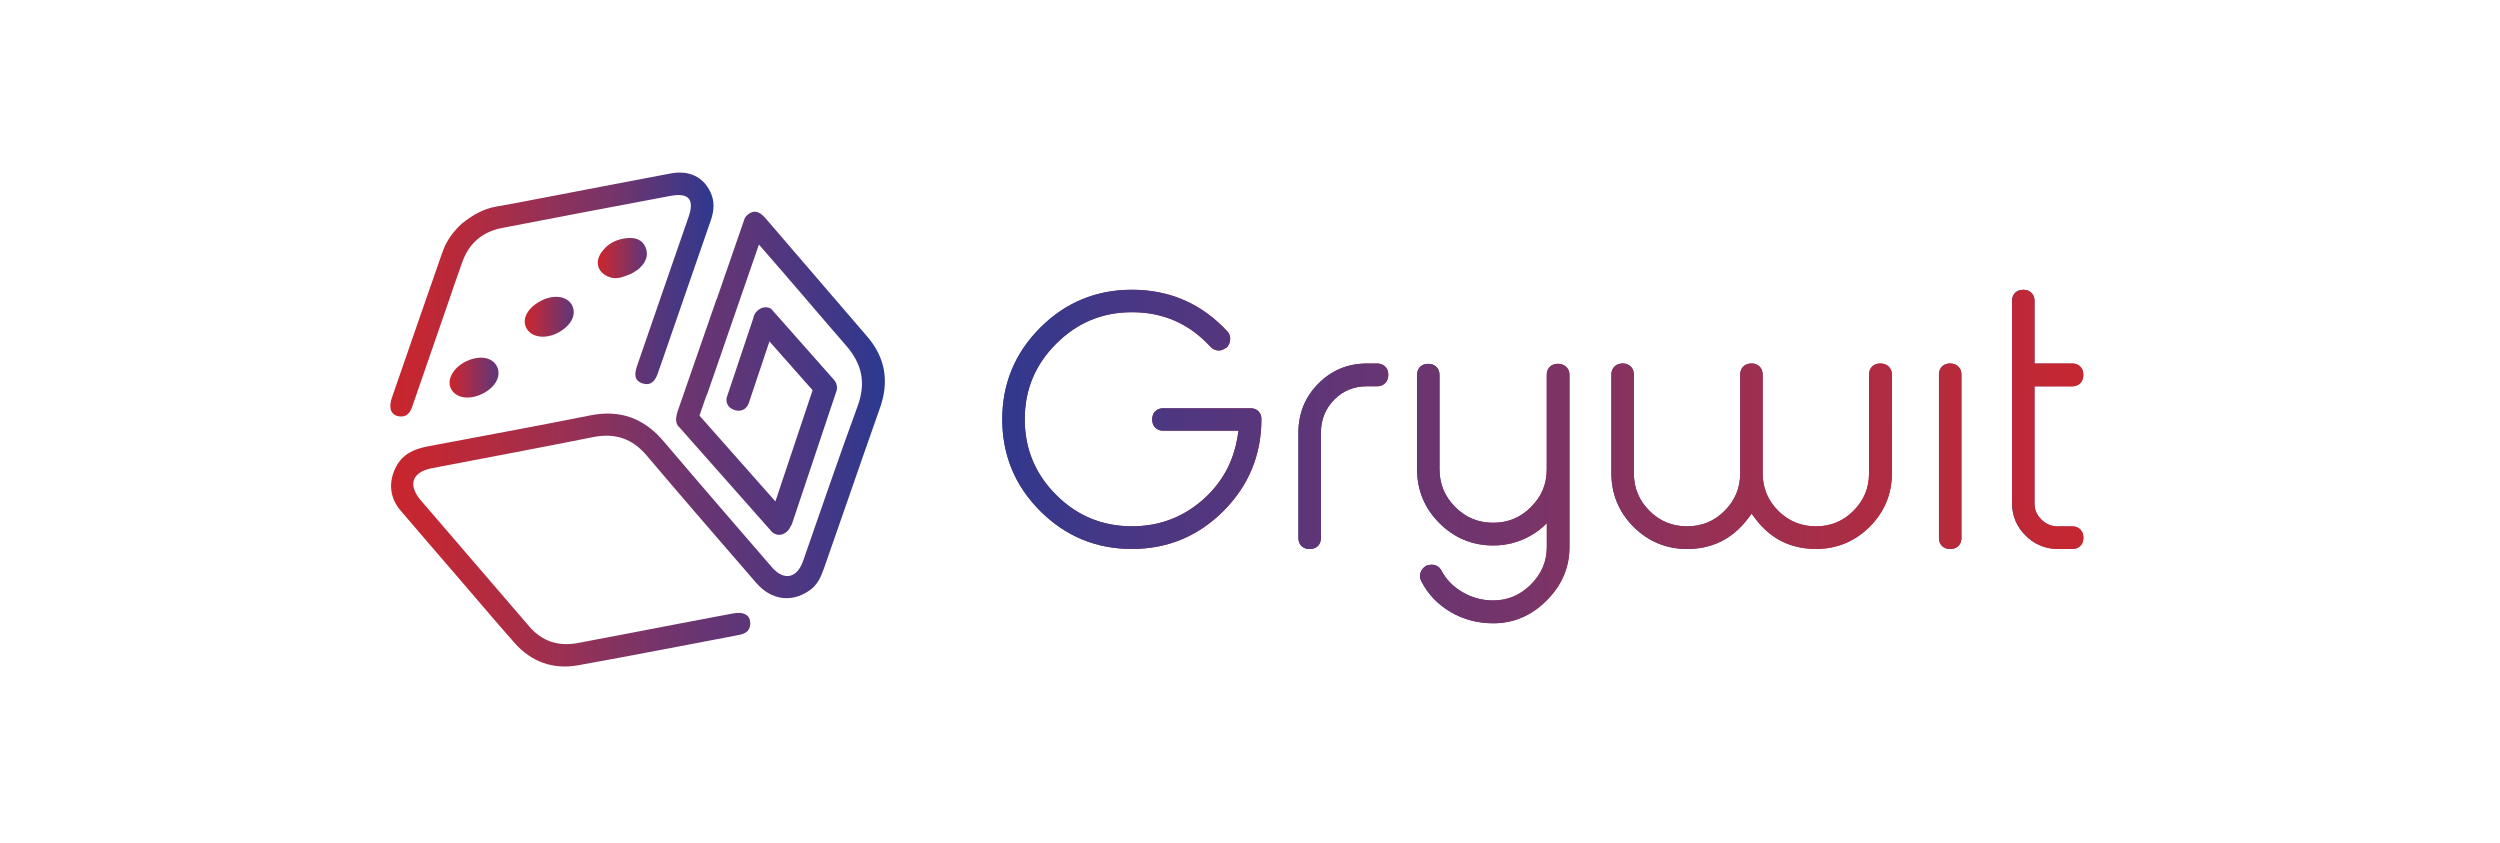
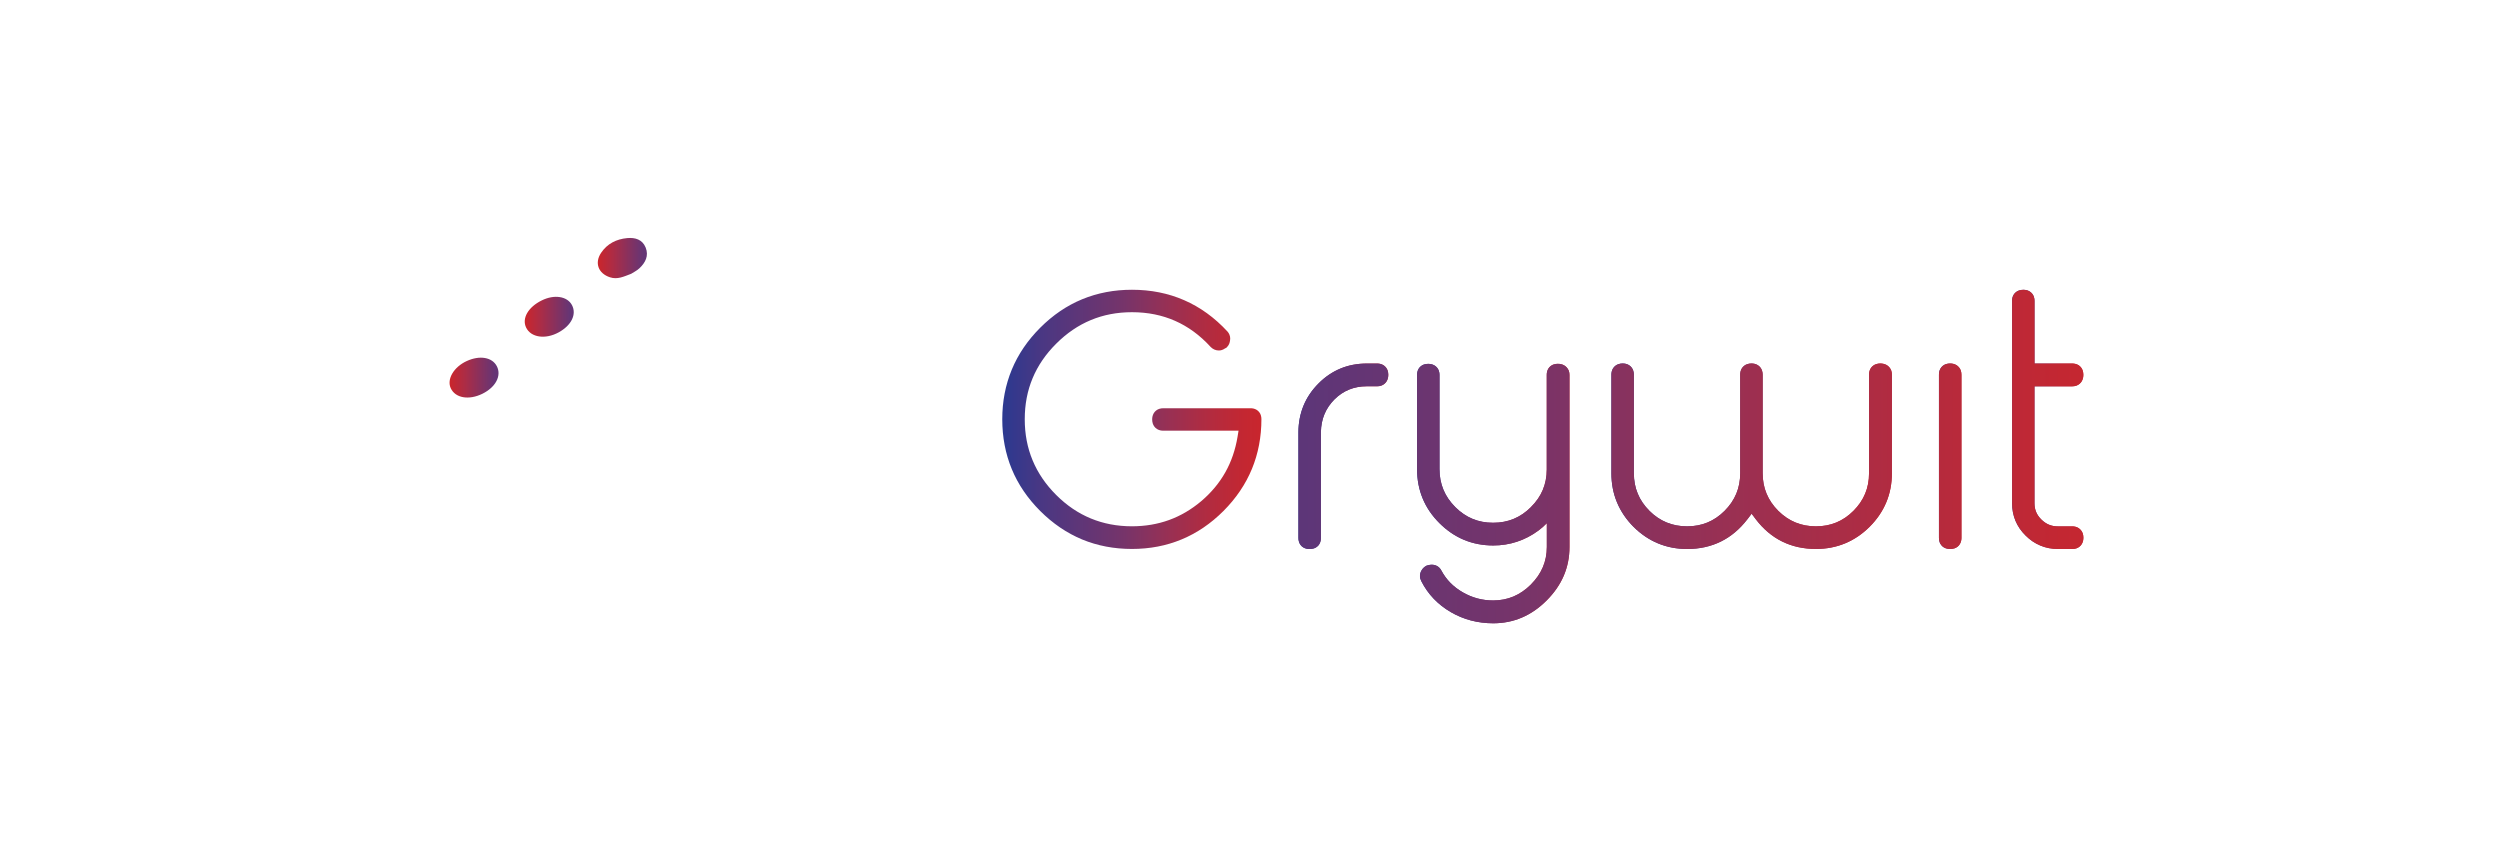
<svg xmlns="http://www.w3.org/2000/svg" xmlns:xlink="http://www.w3.org/1999/xlink" version="1.1" id="Warstwa_1" x="0px" y="0px" viewBox="0 0 579.19 195.3" style="enable-background:new 0 0 579.19 195.3;" xml:space="preserve">
  <style type="text/css">
	.st0{clip-path:url(#SVGID_3_);fill:url(#SVGID_4_);}
	.st1{clip-path:url(#SVGID_7_);fill:url(#SVGID_8_);}
	.st2{clip-path:url(#SVGID_7_);fill:url(#SVGID_9_);}
	.st3{clip-path:url(#SVGID_12_);fill:url(#SVGID_13_);}
	.st4{clip-path:url(#SVGID_16_);fill:url(#SVGID_17_);}
	.st5{clip-path:url(#SVGID_20_);fill:url(#SVGID_21_);}
	.st6{clip-path:url(#SVGID_24_);fill:url(#SVGID_25_);}
	.st7{fill:url(#SVGID_26_);}
	.st8{fill-rule:evenodd;clip-rule:evenodd;fill:url(#SVGID_27_);}
	.st9{fill:url(#SVGID_28_);}
	.st10{fill-rule:evenodd;clip-rule:evenodd;fill:url(#SVGID_29_);}
	.st11{fill-rule:evenodd;clip-rule:evenodd;fill:url(#SVGID_30_);}
	.st12{fill-rule:evenodd;clip-rule:evenodd;fill:url(#SVGID_31_);}
</style>
  <g>
    <g>
      <defs>
        <path id="SVGID_1_" d="M291.12,94.94c-0.47-0.28-0.96-0.36-1.4-0.36H269.5c-0.31,0-0.63,0.04-0.96,0.15     c-0.49,0.16-0.99,0.55-1.26,1.03c-0.27,0.48-0.35,0.97-0.35,1.42c0,0.3,0.04,0.62,0.14,0.94c0.15,0.48,0.5,0.99,0.99,1.28     c0.48,0.3,0.99,0.38,1.44,0.38h17.44l-0.23,1.41c-1.01,6.07-3.77,10.96-8.4,14.91c-4.64,3.91-9.92,5.82-16.06,5.83     c-3.45,0-6.61-0.61-9.52-1.81c-2.91-1.2-5.58-3-8.03-5.44c-2.45-2.45-4.26-5.12-5.47-8.03c-1.21-2.91-1.82-6.07-1.82-9.52     c0-3.45,0.61-6.61,1.82-9.51c1.21-2.9,3.02-5.56,5.47-8l0,0c2.45-2.45,5.12-4.26,8.03-5.47c2.91-1.21,6.07-1.82,9.52-1.82     c3.65,0,6.96,0.67,9.98,2c3.02,1.33,5.75,3.32,8.23,6.03l0.02,0.02l0.03,0.03c0.22,0.22,0.5,0.43,0.82,0.57     c0.32,0.14,0.68,0.22,1.03,0.22c0.48,0.01,0.99-0.16,1.38-0.44l0.15-0.08l0.22-0.11l0.17-0.17c0.24-0.24,0.42-0.53,0.52-0.81     c0.09-0.24,0.14-0.48,0.17-0.71h0c0-0.01,0-0.03,0-0.04c0-0.03,0.01-0.05,0.01-0.08h0c0.01-0.1,0.03-0.21,0.03-0.31     c0.01-0.6-0.25-1.23-0.63-1.64l-0.01-0.01l-0.01-0.01c-2.96-3.2-6.31-5.63-10.01-7.24c-3.7-1.62-7.75-2.42-12.1-2.42     c-4.12,0-7.98,0.73-11.54,2.2c-3.56,1.47-6.8,3.68-9.71,6.59c-2.91,2.91-5.12,6.15-6.59,9.7c-1.47,3.55-2.21,7.4-2.21,11.51     c0,4.12,0.73,7.98,2.2,11.54c1.47,3.56,3.68,6.8,6.59,9.71c2.91,2.91,6.16,5.12,9.71,6.6c3.56,1.47,7.42,2.2,11.54,2.2     c4.11,0,7.96-0.73,11.51-2.21c3.55-1.47,6.79-3.68,9.7-6.59l0,0c2.91-2.92,5.12-6.18,6.59-9.74c1.47-3.56,2.2-7.42,2.2-11.54     c0-0.29-0.04-0.61-0.14-0.92C291.96,95.71,291.59,95.22,291.12,94.94z" />
      </defs>
      <linearGradient id="SVGID_2_" gradientUnits="userSpaceOnUse" x1="232.196" y1="97.171" x2="292.251" y2="97.171">
        <stop offset="0" style="stop-color:#2B3990" />
        <stop offset="0.153" style="stop-color:#4A3783" />
        <stop offset="0.469" style="stop-color:#76346A" />
        <stop offset="0.646" style="stop-color:#993053" />
        <stop offset="0.804" style="stop-color:#B32B3F" />
        <stop offset="0.927" style="stop-color:#C32732" />
        <stop offset="1" style="stop-color:#C9262D" />
      </linearGradient>
      <use xlink:href="#SVGID_1_" style="overflow:visible;fill:url(#SVGID_2_);" />
      <clipPath id="SVGID_3_">
        <use xlink:href="#SVGID_1_" style="overflow:visible;" />
      </clipPath>
      <linearGradient id="SVGID_4_" gradientUnits="userSpaceOnUse" x1="223.979" y1="91.762" x2="486.979" y2="91.762">
        <stop offset="0" style="stop-color:#2B3990" />
        <stop offset="0.153" style="stop-color:#4A3783" />
        <stop offset="0.469" style="stop-color:#76346A" />
        <stop offset="0.646" style="stop-color:#993053" />
        <stop offset="0.804" style="stop-color:#B32B3F" />
        <stop offset="0.927" style="stop-color:#C32732" />
        <stop offset="1" style="stop-color:#C9262D" />
      </linearGradient>
-       <rect x="223.98" y="10.26" class="st0" width="263" height="163" />
    </g>
    <g>
      <defs>
        <path id="SVGID_5_" d="M320.5,84.6c-0.48-0.29-0.99-0.38-1.44-0.38h-2.4c-2.17,0-4.22,0.38-6.1,1.16     c-1.88,0.78-3.59,1.94-5.09,3.46c-1.52,1.52-2.69,3.24-3.47,5.13c-0.78,1.89-1.18,3.95-1.19,6.13v0.01v24.52     c0,0.3,0.03,0.61,0.14,0.92c0.14,0.47,0.5,0.98,0.97,1.26c0.47,0.29,0.97,0.38,1.42,0.38h0.12c0.3,0,0.62-0.04,0.94-0.14     c0.48-0.15,0.99-0.52,1.26-1c0.28-0.48,0.36-0.97,0.36-1.42v-24.51c0.03-1.54,0.3-2.91,0.82-4.16c0.52-1.25,1.28-2.38,2.32-3.43     c1.04-1.03,2.17-1.78,3.4-2.28c1.24-0.5,2.59-0.76,4.1-0.76h2.4c0.32,0,0.65-0.04,0.99-0.17c0.51-0.18,1-0.6,1.25-1.08     c0.26-0.48,0.33-0.97,0.33-1.43c0-0.3-0.04-0.62-0.14-0.94C321.34,85.4,320.98,84.89,320.5,84.6z" />
      </defs>
      <linearGradient id="SVGID_6_" gradientUnits="userSpaceOnUse" x1="300.802" y1="105.707" x2="321.624" y2="105.707">
        <stop offset="0" style="stop-color:#2B3990" />
        <stop offset="0.153" style="stop-color:#4A3783" />
        <stop offset="0.469" style="stop-color:#76346A" />
        <stop offset="0.646" style="stop-color:#993053" />
        <stop offset="0.804" style="stop-color:#B32B3F" />
        <stop offset="0.927" style="stop-color:#C32732" />
        <stop offset="1" style="stop-color:#C9262D" />
      </linearGradient>
      <use xlink:href="#SVGID_5_" style="overflow:visible;fill:url(#SVGID_6_);" />
      <clipPath id="SVGID_7_">
        <use xlink:href="#SVGID_5_" style="overflow:visible;" />
      </clipPath>
      <linearGradient id="SVGID_8_" gradientUnits="userSpaceOnUse" x1="225.979" y1="91.762" x2="488.979" y2="91.762">
        <stop offset="0" style="stop-color:#2B3990" />
        <stop offset="0.153" style="stop-color:#4A3783" />
        <stop offset="0.469" style="stop-color:#76346A" />
        <stop offset="0.646" style="stop-color:#993053" />
        <stop offset="0.804" style="stop-color:#B32B3F" />
        <stop offset="0.927" style="stop-color:#C32732" />
        <stop offset="1" style="stop-color:#C9262D" />
      </linearGradient>
      <rect x="225.98" y="10.26" class="st1" width="263" height="163" />
      <linearGradient id="SVGID_9_" gradientUnits="userSpaceOnUse" x1="305.456" y1="88.838" x2="305.462" y2="88.838">
        <stop offset="0" style="stop-color:#2B3990" />
        <stop offset="0.153" style="stop-color:#4A3783" />
        <stop offset="0.469" style="stop-color:#76346A" />
        <stop offset="0.646" style="stop-color:#993053" />
        <stop offset="0.804" style="stop-color:#B32B3F" />
        <stop offset="0.927" style="stop-color:#C32732" />
        <stop offset="1" style="stop-color:#C9262D" />
      </linearGradient>
      <polygon class="st2" points="305.46,88.84 305.46,88.84 305.46,88.84   " />
    </g>
    <g>
      <defs>
        <path id="SVGID_10_" d="M362.33,84.62c-0.48-0.26-0.97-0.33-1.43-0.33c-0.3,0-0.62,0.04-0.94,0.14c-0.48,0.15-0.98,0.52-1.26,1     c-0.28,0.48-0.36,0.97-0.36,1.42v21.92c0,1.73-0.31,3.29-0.91,4.72c-0.6,1.44-1.51,2.76-2.75,3.99l0,0.01     c-1.23,1.23-2.55,2.12-4,2.72c-1.45,0.6-3.02,0.9-4.76,0.9c-1.74,0-3.32-0.3-4.76-0.9c-1.44-0.6-2.77-1.49-4-2.72     c-1.24-1.24-2.15-2.58-2.75-4.03c-0.6-1.45-0.91-3.03-0.91-4.77V86.86c0-0.31-0.04-0.64-0.16-0.97c-0.17-0.5-0.57-0.99-1.05-1.25     c-0.48-0.27-0.97-0.34-1.43-0.34c-0.3,0-0.62,0.04-0.94,0.14c-0.48,0.15-0.98,0.52-1.26,1c-0.28,0.48-0.36,0.97-0.36,1.42v21.84     c0,2.41,0.43,4.69,1.3,6.78c0.87,2.1,2.17,4.01,3.88,5.71c1.7,1.7,3.61,3.01,5.7,3.88c2.09,0.87,4.36,1.3,6.76,1.3     c3.82,0.01,7.36-1.16,10.46-3.44l0,0c0,0,0,0,0,0c0,0,0.01-0.01,0.01-0.01v0c0.69-0.5,1.34-1.08,1.95-1.71v5.51     c0,1.7-0.31,3.24-0.92,4.68c-0.61,1.44-1.53,2.78-2.79,4.04l0.01,0c-1.26,1.25-2.6,2.15-4.04,2.76c-1.44,0.6-2.99,0.91-4.68,0.91     c-2.54,0-4.85-0.62-7.06-1.89c-2.2-1.27-3.81-2.92-4.95-5.04l0,0c-0.19-0.38-0.5-0.75-0.9-0.99c-0.42-0.26-0.9-0.36-1.32-0.36     c-0.23,0-0.44,0.03-0.65,0.07l-0.09,0.02l-0.15,0.05l-0.1,0.02l-0.16,0.04l-0.15,0.07c-0.33,0.17-0.59,0.4-0.78,0.63     c-0.2,0.24-0.34,0.49-0.46,0.75l-0.02,0.04l-0.01,0.04c-0.11,0.27-0.17,0.58-0.17,0.88c0,0.44,0.13,0.84,0.31,1.18l0,0     c0.01,0.01,0.01,0.03,0.02,0.04c0,0,0,0,0,0.01l0,0c1.52,2.99,3.82,5.4,6.79,7.12l-0.01,0c2.96,1.74,6.29,2.61,9.87,2.61     c2.34,0,4.58-0.44,6.65-1.33c2.08-0.89,3.99-2.22,5.72-3.96c1.73-1.73,3.07-3.65,3.96-5.72c0.89-2.08,1.33-4.31,1.33-6.65V86.86     c0-0.31-0.04-0.65-0.17-0.99C363.23,85.36,362.81,84.87,362.33,84.62z" />
      </defs>
      <linearGradient id="SVGID_11_" gradientUnits="userSpaceOnUse" x1="328.284" y1="114.341" x2="363.577" y2="114.341">
        <stop offset="0" style="stop-color:#2B3990" />
        <stop offset="0.153" style="stop-color:#4A3783" />
        <stop offset="0.469" style="stop-color:#76346A" />
        <stop offset="0.646" style="stop-color:#993053" />
        <stop offset="0.804" style="stop-color:#B32B3F" />
        <stop offset="0.927" style="stop-color:#C32732" />
        <stop offset="1" style="stop-color:#C9262D" />
      </linearGradient>
      <use xlink:href="#SVGID_10_" style="overflow:visible;fill:url(#SVGID_11_);" />
      <clipPath id="SVGID_12_">
        <use xlink:href="#SVGID_10_" style="overflow:visible;" />
      </clipPath>
      <linearGradient id="SVGID_13_" gradientUnits="userSpaceOnUse" x1="227.979" y1="91.762" x2="490.979" y2="91.762">
        <stop offset="0" style="stop-color:#2B3990" />
        <stop offset="0.153" style="stop-color:#4A3783" />
        <stop offset="0.469" style="stop-color:#76346A" />
        <stop offset="0.646" style="stop-color:#993053" />
        <stop offset="0.804" style="stop-color:#B32B3F" />
        <stop offset="0.927" style="stop-color:#C32732" />
        <stop offset="1" style="stop-color:#C9262D" />
      </linearGradient>
      <rect x="227.98" y="10.26" class="st3" width="263" height="163" />
    </g>
    <g>
      <defs>
        <path id="SVGID_14_" d="M437.07,84.56c-0.49-0.27-0.99-0.34-1.45-0.35c-0.31,0-0.63,0.04-0.96,0.15c-0.49,0.15-1,0.53-1.28,1.01     c-0.29,0.48-0.37,0.99-0.37,1.44v22.83c0,1.73-0.3,3.29-0.9,4.73c-0.6,1.44-1.49,2.76-2.72,3.99c-1.21,1.21-2.53,2.1-3.96,2.69     c-1.43,0.59-2.99,0.89-4.72,0.89c-1.73,0-3.29-0.3-4.73-0.89c-1.44-0.59-2.76-1.48-3.99-2.69c-1.23-1.23-2.12-2.55-2.72-3.99     c-0.6-1.44-0.9-3-0.9-4.73V86.82c0-0.31-0.04-0.63-0.15-0.96c-0.15-0.49-0.53-1-1.01-1.28c-0.48-0.29-0.99-0.37-1.44-0.37     c-0.31,0-0.63,0.04-0.96,0.15c-0.49,0.15-1,0.53-1.28,1.01c-0.29,0.48-0.37,0.99-0.37,1.44v22.83c0,1.73-0.3,3.29-0.9,4.73     c-0.6,1.44-1.49,2.76-2.72,3.99c-1.21,1.21-2.53,2.1-3.96,2.69c-1.43,0.59-2.99,0.89-4.72,0.89s-3.29-0.3-4.73-0.89     c-1.44-0.59-2.76-1.48-3.99-2.69l0.01,0c-1.23-1.23-2.13-2.55-2.72-3.99c-0.6-1.44-0.9-3-0.9-4.73V86.82     c0-0.31-0.04-0.63-0.15-0.96c-0.15-0.49-0.53-1-1.01-1.28c-0.48-0.29-0.99-0.37-1.44-0.37c-0.31,0-0.63,0.04-0.96,0.15     c-0.49,0.15-1,0.53-1.28,1.01c-0.29,0.48-0.37,0.99-0.37,1.44v22.83c0,2.38,0.42,4.64,1.29,6.72c0.86,2.08,2.15,3.99,3.84,5.69     l0.01,0.01l0,0c1.7,1.69,3.61,2.98,5.69,3.84c2.08,0.86,4.34,1.29,6.72,1.29c2.84,0,5.47-0.57,7.82-1.73     c2.34-1.15,4.39-2.89,6.12-5.14l0,0c0-0.01,0.01-0.01,0.02-0.02c0,0,0-0.01,0.01-0.01l0,0c0.31-0.39,0.64-0.82,0.97-1.28     c0.31,0.44,0.64,0.88,1,1.33l0,0c1.71,2.24,3.75,3.97,6.09,5.12c2.35,1.16,4.98,1.72,7.83,1.72c2.38,0,4.64-0.43,6.72-1.29     c2.08-0.86,3.99-2.15,5.69-3.84l0,0c1.7-1.7,3-3.6,3.87-5.69c0.87-2.08,1.3-4.34,1.3-6.73V86.82c0-0.32-0.04-0.65-0.16-0.99     C437.96,85.32,437.56,84.83,437.07,84.56z" />
      </defs>
      <linearGradient id="SVGID_15_" gradientUnits="userSpaceOnUse" x1="373.313" y1="105.707" x2="438.296" y2="105.707">
        <stop offset="0" style="stop-color:#2B3990" />
        <stop offset="0.153" style="stop-color:#4A3783" />
        <stop offset="0.469" style="stop-color:#76346A" />
        <stop offset="0.646" style="stop-color:#993053" />
        <stop offset="0.804" style="stop-color:#B32B3F" />
        <stop offset="0.927" style="stop-color:#C32732" />
        <stop offset="1" style="stop-color:#C9262D" />
      </linearGradient>
      <use xlink:href="#SVGID_14_" style="overflow:visible;fill:url(#SVGID_15_);" />
      <clipPath id="SVGID_16_">
        <use xlink:href="#SVGID_14_" style="overflow:visible;" />
      </clipPath>
      <linearGradient id="SVGID_17_" gradientUnits="userSpaceOnUse" x1="229.979" y1="91.762" x2="492.979" y2="91.762">
        <stop offset="0" style="stop-color:#2B3990" />
        <stop offset="0.153" style="stop-color:#4A3783" />
        <stop offset="0.469" style="stop-color:#76346A" />
        <stop offset="0.646" style="stop-color:#993053" />
        <stop offset="0.804" style="stop-color:#B32B3F" />
        <stop offset="0.927" style="stop-color:#C32732" />
        <stop offset="1" style="stop-color:#C9262D" />
      </linearGradient>
      <rect x="229.98" y="10.26" class="st4" width="263" height="163" />
    </g>
    <g>
      <defs>
        <path id="SVGID_18_" d="M453.23,84.57c-0.48-0.28-0.99-0.36-1.45-0.36c-0.31,0-0.63,0.04-0.96,0.15     c-0.49,0.16-0.99,0.55-1.26,1.03c-0.28,0.48-0.35,0.97-0.35,1.42v37.81c0,0.3,0.04,0.62,0.14,0.94c0.15,0.48,0.52,0.98,1,1.26     c0.47,0.28,0.97,0.36,1.42,0.36h0.12c0.3,0,0.62-0.04,0.94-0.15c0.49-0.16,0.98-0.54,1.24-1.02c0.27-0.47,0.35-0.96,0.35-1.4     V86.82c0-0.31-0.04-0.64-0.15-0.97C454.11,85.35,453.71,84.85,453.23,84.57z" />
      </defs>
      <linearGradient id="SVGID_19_" gradientUnits="userSpaceOnUse" x1="449.214" y1="105.707" x2="454.421" y2="105.707">
        <stop offset="0" style="stop-color:#2B3990" />
        <stop offset="0.153" style="stop-color:#4A3783" />
        <stop offset="0.469" style="stop-color:#76346A" />
        <stop offset="0.646" style="stop-color:#993053" />
        <stop offset="0.804" style="stop-color:#B32B3F" />
        <stop offset="0.927" style="stop-color:#C32732" />
        <stop offset="1" style="stop-color:#C9262D" />
      </linearGradient>
      <use xlink:href="#SVGID_18_" style="overflow:visible;fill:url(#SVGID_19_);" />
      <clipPath id="SVGID_20_">
        <use xlink:href="#SVGID_18_" style="overflow:visible;" />
      </clipPath>
      <linearGradient id="SVGID_21_" gradientUnits="userSpaceOnUse" x1="231.979" y1="91.762" x2="494.979" y2="91.762">
        <stop offset="0" style="stop-color:#2B3990" />
        <stop offset="0.153" style="stop-color:#4A3783" />
        <stop offset="0.469" style="stop-color:#76346A" />
        <stop offset="0.646" style="stop-color:#993053" />
        <stop offset="0.804" style="stop-color:#B32B3F" />
        <stop offset="0.927" style="stop-color:#C32732" />
        <stop offset="1" style="stop-color:#C9262D" />
      </linearGradient>
      <rect x="231.98" y="10.26" class="st5" width="263" height="163" />
    </g>
    <g>
      <defs>
        <path id="SVGID_22_" d="M481.53,122.33c-0.48-0.3-0.99-0.38-1.44-0.38h-3.31c-0.79,0-1.47-0.13-2.09-0.39     c-0.62-0.26-1.19-0.64-1.74-1.18l-0.01-0.01c-0.56-0.55-0.95-1.12-1.21-1.73c-0.26-0.62-0.39-1.28-0.39-2.05V89.5h8.75     c0.31,0,0.65-0.04,0.99-0.17c0.51-0.18,1-0.6,1.25-1.08c0.26-0.48,0.33-0.97,0.33-1.43c0-0.3-0.04-0.62-0.14-0.94     c-0.15-0.48-0.5-0.99-0.98-1.28c-0.48-0.29-0.99-0.38-1.44-0.38h-8.75V69.71c0-0.31-0.04-0.63-0.15-0.96     c-0.16-0.49-0.55-0.99-1.03-1.26c-0.48-0.28-0.97-0.35-1.42-0.35c-0.3,0-0.62,0.04-0.94,0.14c-0.48,0.14-0.99,0.5-1.28,0.98     c-0.3,0.48-0.38,0.99-0.38,1.44v46.88c0,1.44,0.26,2.81,0.79,4.08c0.53,1.26,1.32,2.41,2.34,3.41c1.02,1.02,2.17,1.81,3.44,2.33     c1.27,0.53,2.64,0.79,4.08,0.79h3.31c0.31,0,0.64-0.04,0.97-0.16c0.5-0.17,0.99-0.57,1.25-1.05c0.27-0.48,0.34-0.97,0.34-1.43     c0-0.3-0.04-0.62-0.14-0.94C482.37,123.13,482.01,122.62,481.53,122.33z" />
      </defs>
      <linearGradient id="SVGID_23_" gradientUnits="userSpaceOnUse" x1="466.128" y1="97.171" x2="482.653" y2="97.171">
        <stop offset="0" style="stop-color:#2B3990" />
        <stop offset="0.153" style="stop-color:#4A3783" />
        <stop offset="0.469" style="stop-color:#76346A" />
        <stop offset="0.646" style="stop-color:#993053" />
        <stop offset="0.804" style="stop-color:#B32B3F" />
        <stop offset="0.927" style="stop-color:#C32732" />
        <stop offset="1" style="stop-color:#C9262D" />
      </linearGradient>
      <use xlink:href="#SVGID_22_" style="overflow:visible;fill:url(#SVGID_23_);" />
      <clipPath id="SVGID_24_">
        <use xlink:href="#SVGID_22_" style="overflow:visible;" />
      </clipPath>
      <linearGradient id="SVGID_25_" gradientUnits="userSpaceOnUse" x1="233.979" y1="91.762" x2="496.979" y2="91.762">
        <stop offset="0" style="stop-color:#2B3990" />
        <stop offset="0.153" style="stop-color:#4A3783" />
        <stop offset="0.469" style="stop-color:#76346A" />
        <stop offset="0.646" style="stop-color:#993053" />
        <stop offset="0.804" style="stop-color:#B32B3F" />
        <stop offset="0.927" style="stop-color:#C32732" />
        <stop offset="1" style="stop-color:#C9262D" />
      </linearGradient>
      <rect x="233.98" y="10.26" class="st6" width="263" height="163" />
    </g>
    <linearGradient id="SVGID_26_" gradientUnits="userSpaceOnUse" x1="467.249" y1="124.08" x2="467.257" y2="124.08">
      <stop offset="0" style="stop-color:#2B3990" />
      <stop offset="0.153" style="stop-color:#4A3783" />
      <stop offset="0.469" style="stop-color:#76346A" />
      <stop offset="0.646" style="stop-color:#993053" />
      <stop offset="0.804" style="stop-color:#B32B3F" />
      <stop offset="0.927" style="stop-color:#C32732" />
      <stop offset="1" style="stop-color:#C9262D" />
    </linearGradient>
-     <polygon class="st7" points="467.26,124.08 467.25,124.08 467.25,124.08  " />
    <linearGradient id="SVGID_27_" gradientUnits="userSpaceOnUse" x1="90.431" y1="68.232" x2="165.312" y2="68.232">
      <stop offset="0" style="stop-color:#C9262D" />
      <stop offset="0.093" style="stop-color:#C32732" />
      <stop offset="0.251" style="stop-color:#B32B3F" />
      <stop offset="0.453" style="stop-color:#993053" />
      <stop offset="0.692" style="stop-color:#74346B" />
      <stop offset="0.959" style="stop-color:#38388B" />
      <stop offset="1" style="stop-color:#2B3990" />
    </linearGradient>
-     <path class="st8" d="M107.01,51.79c-2.01,1.83-3.59,4-4.5,6.6c-3.93,11.25-7.83,22.5-11.72,33.76c-0.24,0.7-0.4,1.47-0.35,2.2   c0.08,1.17,0.85,1.94,2,2.11c1.61,0.23,2.51-0.67,3.01-2.1c2.74-7.93,5.49-15.86,8.23-23.79c1.15-3.32,2.26-6.67,3.46-9.97   c1.57-4.3,4.66-6.91,9.13-7.78c13.02-2.51,26.05-5,39.08-7.44c4.28-0.8,5.58,0.87,4.15,4.95c-3.94,11.32-7.84,22.66-11.75,33.99   c-0.07,0.21-0.15,0.43-0.22,0.64c-0.53,1.64-0.67,3.24,1.37,3.87c1.95,0.61,2.92-0.68,3.49-2.3c1.13-3.18,2.2-6.37,3.31-9.56   c2.98-8.64,5.97-17.28,8.97-25.91c0.77-2.21,0.95-4.38-0.08-6.56c-1.65-3.5-4.93-5.12-9.19-4.32c-10.53,1.98-21.04,4.02-31.56,6.03   c-2.94,0.56-5.88,1.15-8.84,1.64C111.94,48.37,109.41,49.89,107.01,51.79z" />
    <linearGradient id="SVGID_28_" gradientUnits="userSpaceOnUse" x1="90.628" y1="101.73" x2="205.015" y2="101.73">
      <stop offset="0" style="stop-color:#C9262D" />
      <stop offset="0.073" style="stop-color:#C32732" />
      <stop offset="0.196" style="stop-color:#B32B3F" />
      <stop offset="0.353" style="stop-color:#993053" />
      <stop offset="0.531" style="stop-color:#76346A" />
      <stop offset="0.847" style="stop-color:#4A3783" />
      <stop offset="1" style="stop-color:#2B3990" />
    </linearGradient>
-     <path class="st9" d="M200.95,78.01c-7.68-8.95-15.38-17.87-23.06-26.82c-0.14-0.16-0.27-0.32-0.41-0.48   c-1.18-1.37-2.43-2.36-4.21-1.02c-0.28,0.21-0.48,0.46-0.64,0.72c-0.03,0.05-0.07,0.09-0.09,0.14c-0.02,0.05-0.03,0.09-0.05,0.14   c-0.55,1.58-1.09,3.17-1.64,4.75c0.01-0.02,0.01-0.05,0.02-0.07c-1.62,4.64-3.22,9.29-4.82,13.94c-0.01-0.02-0.02-0.03-0.03-0.04   c-3.02,8.66-6.03,17.32-9.02,25.99c-0.16,0.45-0.27,0.93-0.32,1.41c-0.07,0.32-0.09,0.65-0.02,0.96c0.01,0.04,0.02,0.07,0.03,0.11   c0.1,0.55,0.36,1,0.76,1.31l21.42,24.21c0.14,0.12,0.29,0.24,0.47,0.33c0.46,0.27,1.09,0.39,1.63,0.27   c0.55-0.11,0.98-0.39,1.33-0.7c0.23-0.21,0.45-0.45,0.63-0.75c0.07-0.12,0.13-0.25,0.18-0.38c0.2-0.27,0.35-0.57,0.44-0.86   l10.31-30.8c0.04-0.18,0.06-0.37,0.06-0.57c0-0.15-0.02-0.32-0.06-0.48c0-0.02,0-0.05-0.01-0.07c-0.11-0.54-0.38-0.97-0.68-1.31   l-0.78-0.88l-13.74-15.53c-0.01-0.01-0.02-0.02-0.03-0.02l0,0c-0.48-0.28-1.12-0.4-1.7-0.28l-0.01,0l-0.01,0l-0.01,0   c-0.57,0.12-1.02,0.41-1.38,0.72l0.08,0.09l-0.08-0.09c-0.24,0.21-0.47,0.46-0.65,0.78c0,0,0,0,0,0c-0.16,0.26-0.27,0.59-0.32,0.92   l-6.2,18.51c-0.03,0.15-0.05,0.31-0.05,0.47c-0.01,0.53,0.21,1.13,0.58,1.55c0.38,0.42,0.83,0.65,1.27,0.8   c0.3,0.1,0.61,0.17,0.96,0.17c0.51,0.02,1.12-0.17,1.55-0.54c0.44-0.37,0.69-0.83,0.84-1.27l4.77-14.25l8.16,9.23l1.84,2.08   l-8.62,25.76l-17.59-19.88c0.51-1.47,1.02-2.95,1.53-4.42c0.13-0.25,0.24-0.52,0.34-0.8c0.87-2.46,1.72-4.93,2.57-7.4   c0.87-2.5,1.73-5.01,2.59-7.51c1.7-4.91,3.39-9.81,5.09-14.72c0.55-1.59,1.1-3.18,1.65-4.77c0.04,0.04,0.07,0.08,0.11,0.12   c6.77,7.7,13.36,15.55,20.09,23.28c3.75,4.31,4.63,8.69,2.65,14.08c-4.36,11.88-8.44,23.88-12.62,35.83   c-1.4,4.01-4.44,4.66-7.22,1.44c-8.39-9.7-16.78-19.4-25.08-29.17c-4.54-5.34-10.04-7.4-17.01-6.01   c-12.49,2.5-25.02,4.79-37.53,7.16c-3.13,0.59-5.87,1.7-7.46,4.76c-1.79,3.43-1.52,7.08,1,10.06c4.47,5.26,8.99,10.47,13.49,15.7   c4.3,5,8.56,10.04,12.93,14.99c3.92,4.45,8.96,6.26,14.77,5.22c12.24-2.19,24.44-4.59,36.66-6.9c0.07-0.01,0.14-0.05,0.22-0.06   c1.87-0.23,3.18-1.05,2.96-3.17c-0.17-1.62-1.65-2.3-3.89-1.89c-4.12,0.77-8.24,1.55-12.36,2.34c-7.88,1.51-15.74,3.04-23.62,4.52   c-4.47,0.84-8.27-0.31-11.31-3.85c-8.34-9.74-16.74-19.43-25.09-29.17c-3.11-3.63-2.05-6.6,2.61-7.49   c12.43-2.38,24.88-4.71,37.29-7.19c5.05-1.01,9.05,0.31,12.41,4.27c8.39,9.9,16.88,19.71,25.38,29.51   c3.52,4.06,8.3,4.63,12.43,1.68c1.69-1.21,2.52-2.96,3.17-4.8c3.11-8.83,6.16-17.69,9.24-26.53c1.28-3.68,2.59-7.34,3.87-11.02   C206.01,88.38,205.13,82.88,200.95,78.01z" />
    <linearGradient id="SVGID_29_" gradientUnits="userSpaceOnUse" x1="-744.14" y1="533.927" x2="-732.751" y2="533.927" gradientTransform="matrix(-1 0 0 -1 -594.257 593.714)">
      <stop offset="0.076" style="stop-color:#653575" />
      <stop offset="0.692" style="stop-color:#AD2C45" />
      <stop offset="0.975" style="stop-color:#C9262D" />
    </linearGradient>
    <path class="st10" d="M146.23,63.43c-1.7,0.64-3.18,1.39-4.92,0.81c-2.69-0.88-3.63-3.32-2.04-5.68c1.43-2.12,3.55-3.17,6.04-3.4   c1.84-0.17,3.51,0.32,4.27,2.18c0.78,1.92-0.06,3.52-1.45,4.82C147.54,62.72,146.77,63.07,146.23,63.43z" />
    <linearGradient id="SVGID_30_" gradientUnits="userSpaceOnUse" x1="-709.751" y1="506.238" x2="-698.403" y2="506.238" gradientTransform="matrix(-1 0 0 -1 -594.257 593.714)">
      <stop offset="0.076" style="stop-color:#653575" />
      <stop offset="0.692" style="stop-color:#AD2C45" />
      <stop offset="0.975" style="stop-color:#C9262D" />
    </linearGradient>
    <path class="st11" d="M111.75,91.23c-3.14,1.54-6.26,0.99-7.32-1.28c-0.97-2.08,0.68-4.91,3.69-6.3c3.01-1.39,5.91-0.9,6.99,1.2   C116.24,87.05,114.84,89.71,111.75,91.23z" />
    <linearGradient id="SVGID_31_" gradientUnits="userSpaceOnUse" x1="-727.173" y1="520.332" x2="-715.82" y2="520.332" gradientTransform="matrix(-1 0 0 -1 -594.257 593.714)">
      <stop offset="0.076" style="stop-color:#653575" />
      <stop offset="0.692" style="stop-color:#AD2C45" />
      <stop offset="0.975" style="stop-color:#C9262D" />
    </linearGradient>
    <path class="st12" d="M125.51,69.6c2.9-1.44,5.91-0.97,7,1.08c1.13,2.14-0.11,4.69-3.08,6.32c-3.07,1.69-6.44,1.2-7.54-1.11   C120.86,73.76,122.36,71.15,125.51,69.6z" />
  </g>
</svg>